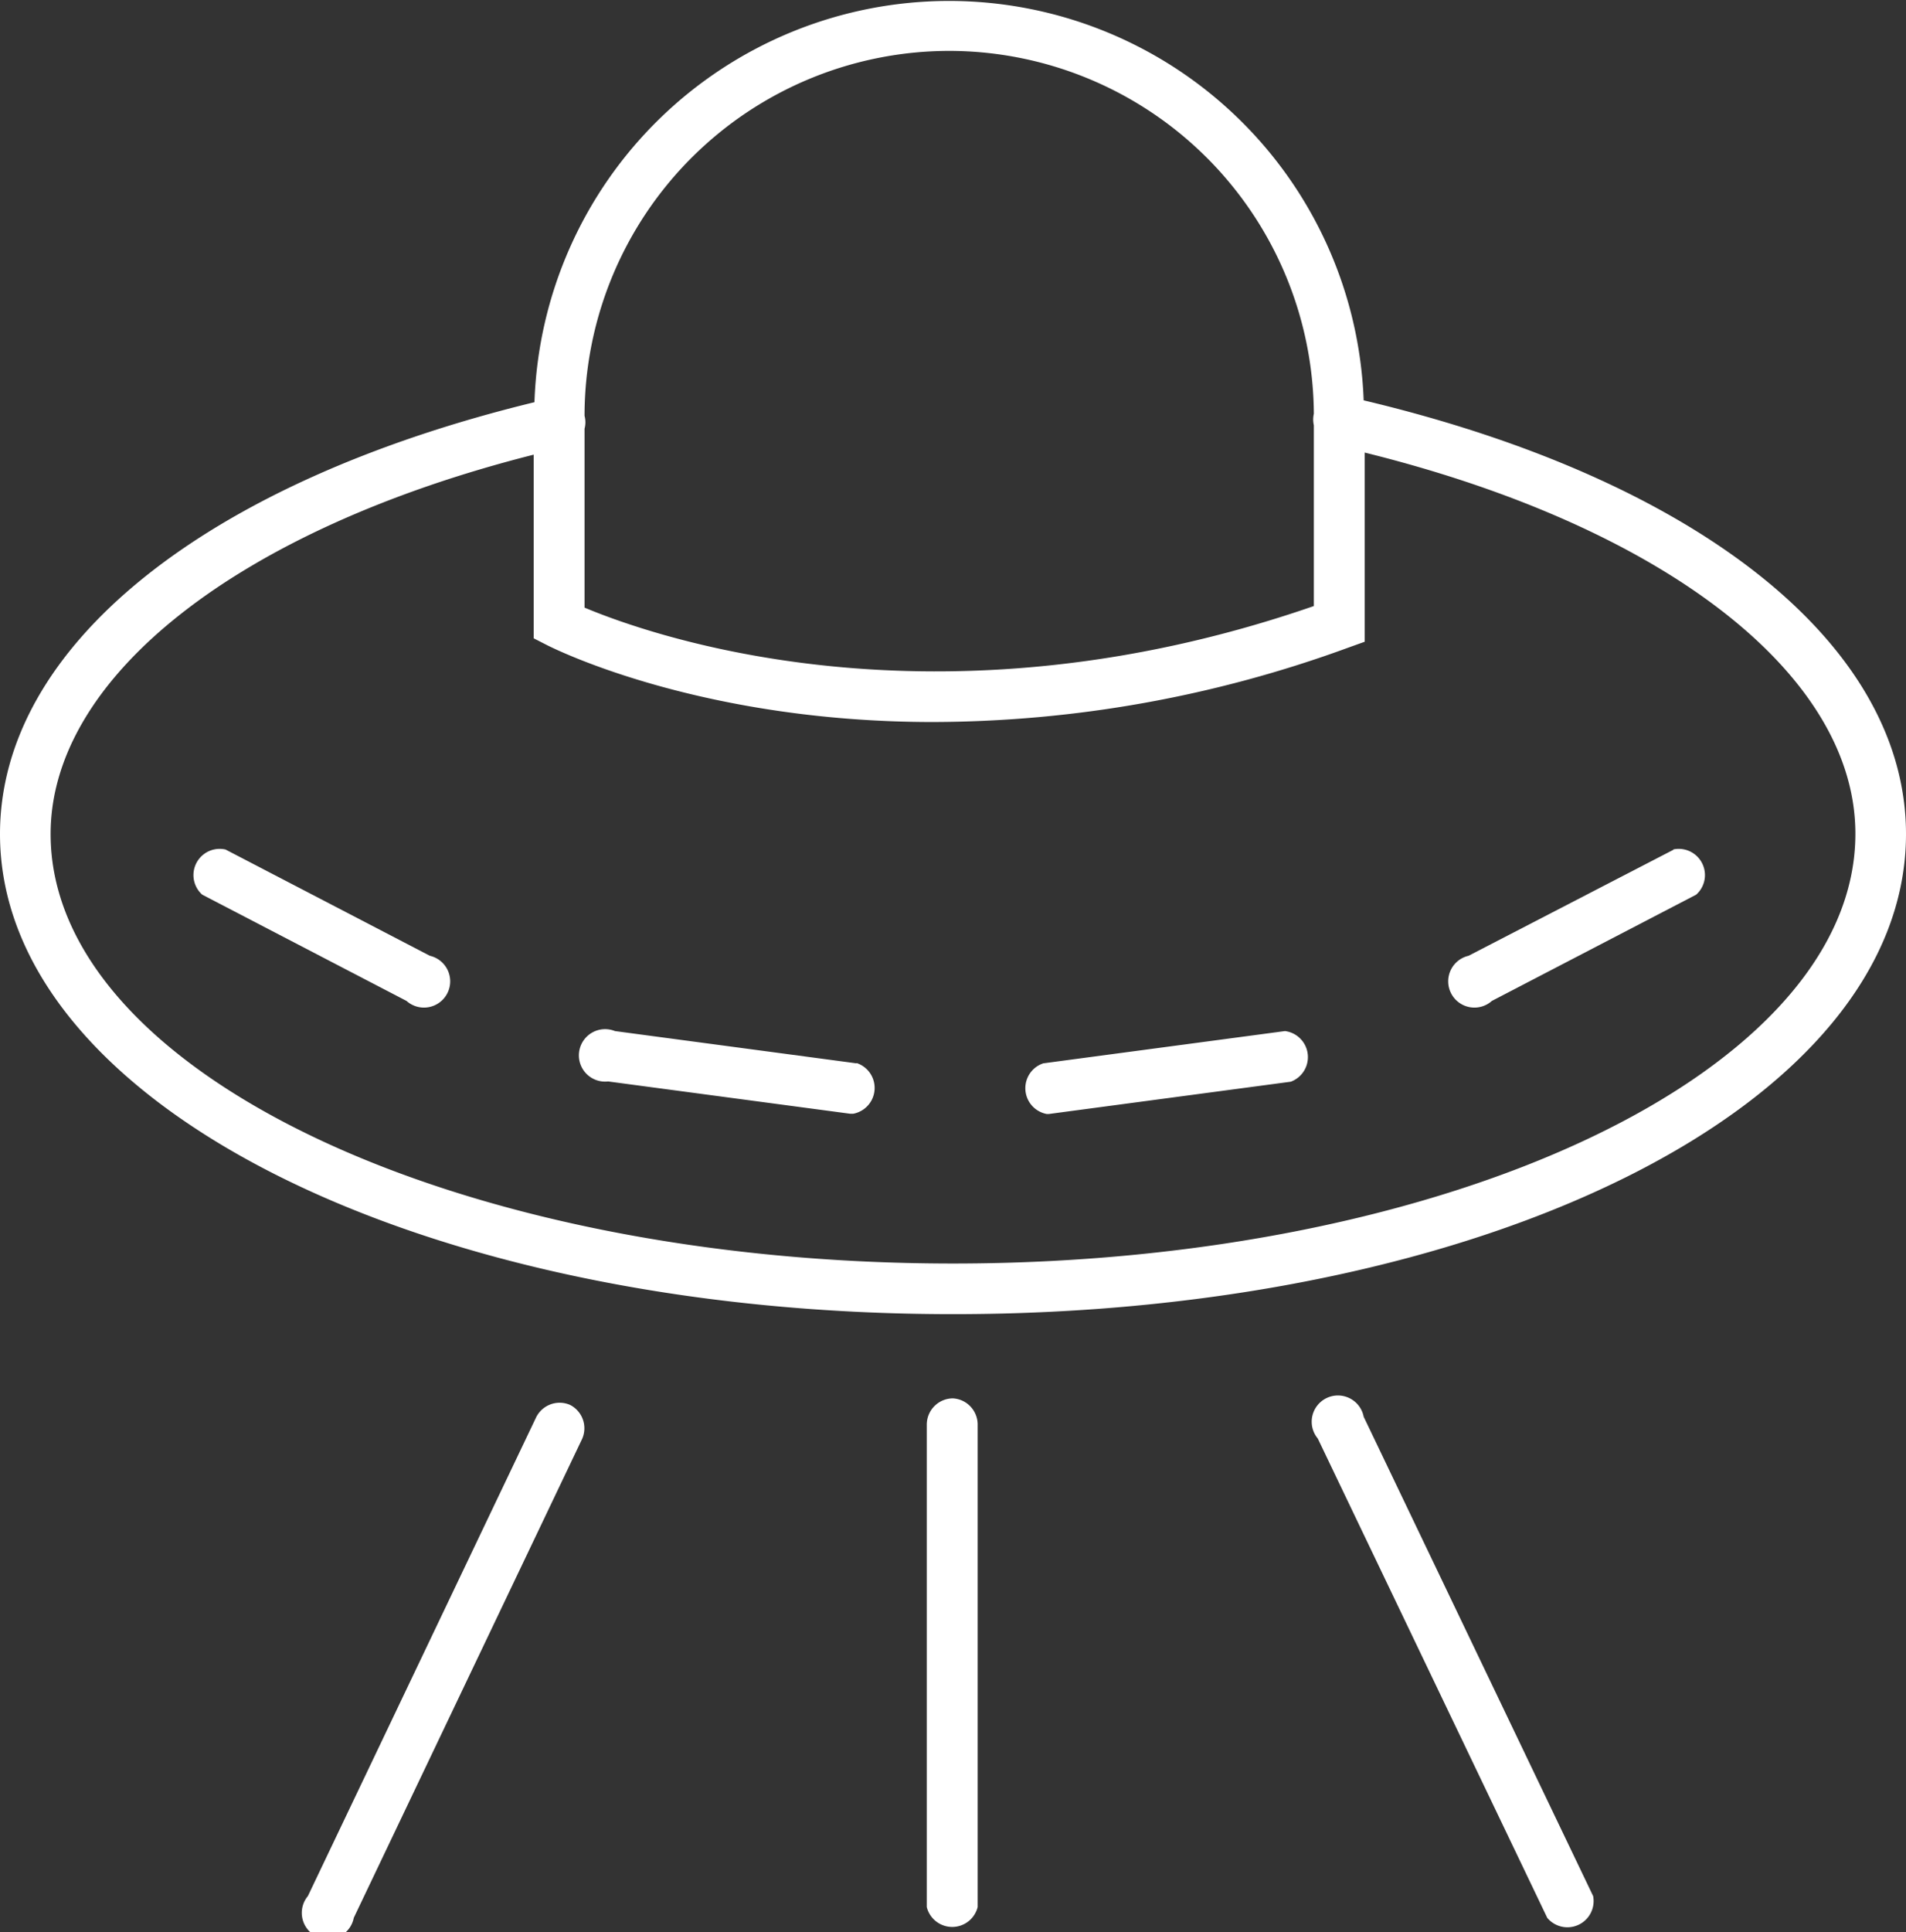
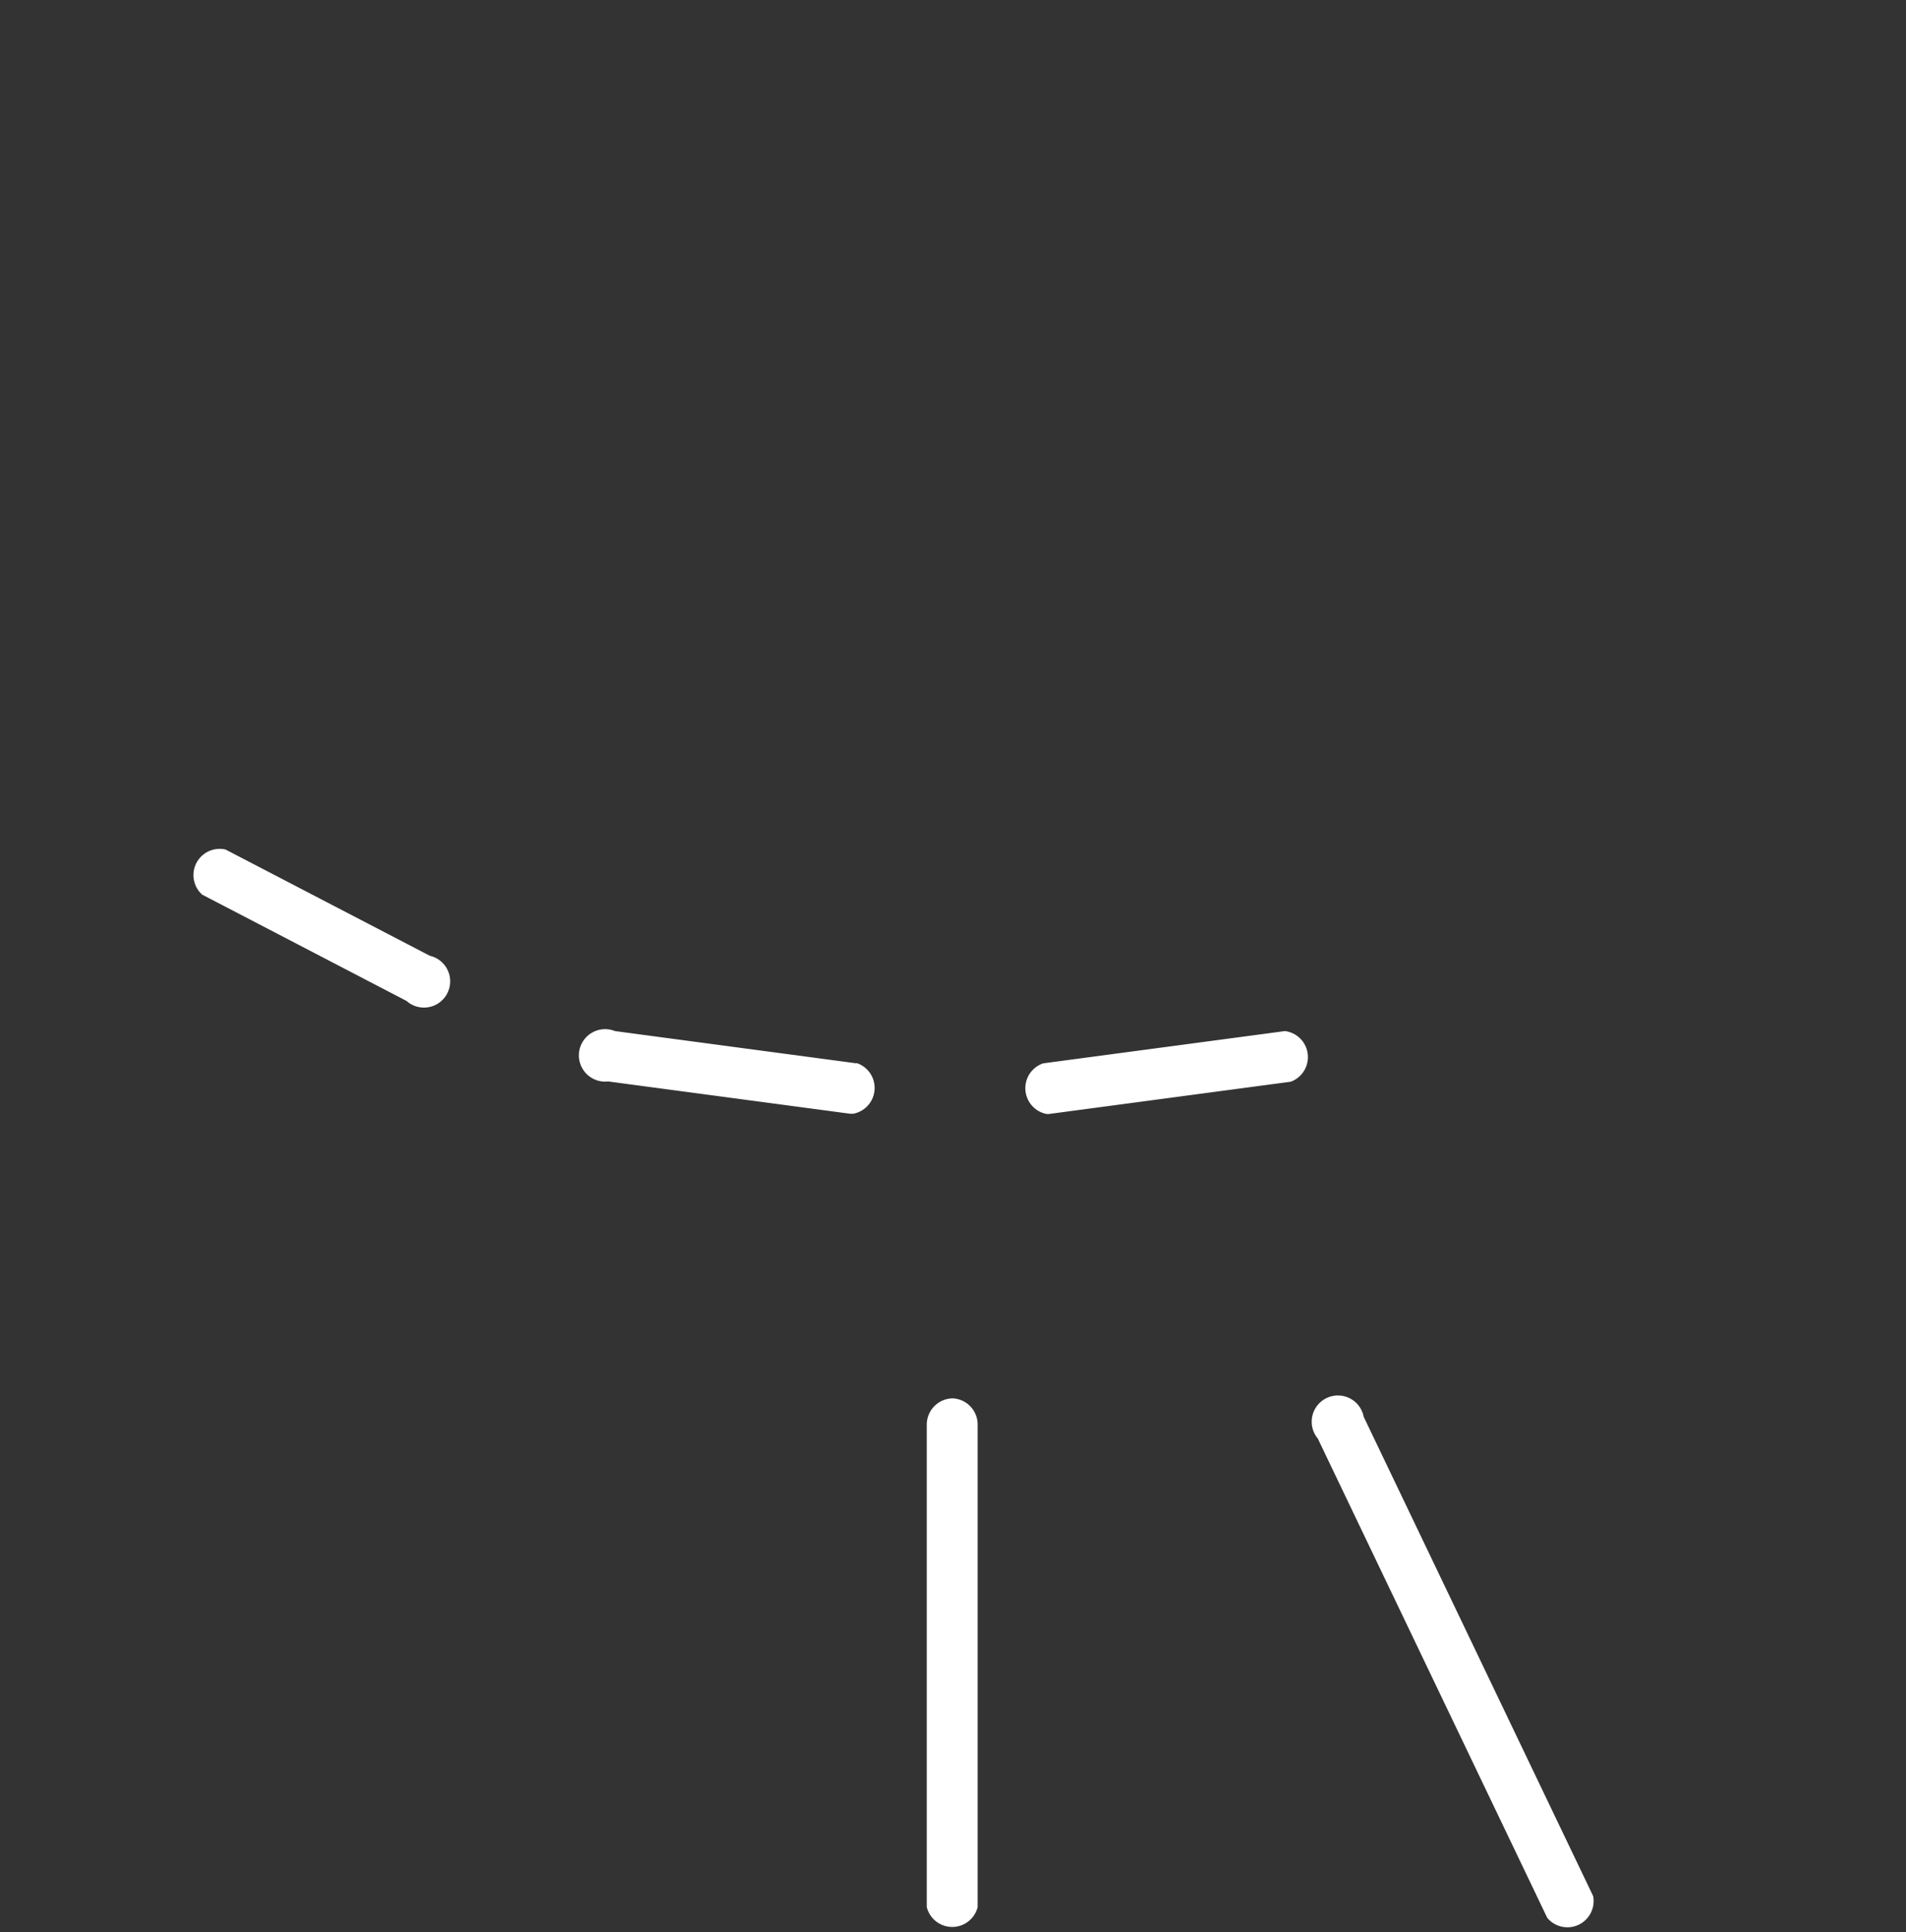
<svg xmlns="http://www.w3.org/2000/svg" viewBox="0 0 72.68 73.65">
  <rect x="0" y="0" width="72.68" height="73.65" fill="#333333" stroke="none" />
  <defs>
    <style>.cls-1{fill:#fff;}</style>
  </defs>
  <title>agence</title>
  <g id="Calque_2" data-name="Calque 2">
    <g id="Calque_1-2" data-name="Calque 1">
-       <path class="cls-1" d="M52,15.26a15.82,15.82,0,0,0-31.62.07C7.79,18.39,0,24.65,0,31.79c0,10.26,16,18.3,36.34,18.3s36.34-8,36.34-18.3C72.68,24.58,64.77,18.29,52,15.26ZM36.2,1.94A13.92,13.92,0,0,1,50.1,15.77v0a1,1,0,0,0,0,.44V23.1c-14.45,5-25.33,1.1-27.81.06V16.34a.94.94,0,0,0,0-.49s0,0,0-.06A13.92,13.92,0,0,1,36.2,1.94Zm.14,46.22c-19,0-34.41-7.34-34.41-16.37,0-6,7.19-11.62,18.42-14.46v7l.53.27c.34.17,5.89,2.92,14.7,2.92A46.36,46.36,0,0,0,51.4,24.69l.64-.23V17.25c11.4,2.82,18.71,8.45,18.71,14.53C70.75,40.81,55.31,48.16,36.34,48.16Z" />
      <path class="cls-1" d="M16.39,36.43,8.6,32.38a1,1,0,0,0-.89,1.72l7.79,4.05a1,1,0,1,0,.89-1.72Z" />
      <path class="cls-1" d="M32.66,40.53,23.45,39.3a1,1,0,1,0-.26,1.92l9.22,1.23h.13a1,1,0,0,0,.13-1.93Z" />
-       <path class="cls-1" d="M63.83,32.38,56,36.43a1,1,0,1,0,.89,1.72l7.79-4.05a1,1,0,0,0-.89-1.72Z" />
      <path class="cls-1" d="M49,39.3l-9.22,1.23a1,1,0,0,0,.13,1.93H40l9.22-1.23A1,1,0,0,0,49,39.3Z" />
-       <path class="cls-1" d="M21.74,53.55a1,1,0,0,0-1.29.46L11.74,72.27a1,1,0,1,0,1.75.83L22.2,54.84A1,1,0,0,0,21.74,53.55Z" />
      <path class="cls-1" d="M52,54a1,1,0,1,0-1.75.83L59,73.1a1,1,0,0,0,1.75-.83Z" />
      <path class="cls-1" d="M36.34,53.3a1,1,0,0,0-1,1V72.69a1,1,0,0,0,1.94,0V54.27A1,1,0,0,0,36.34,53.3Z" />
    </g>
  </g>
</svg>